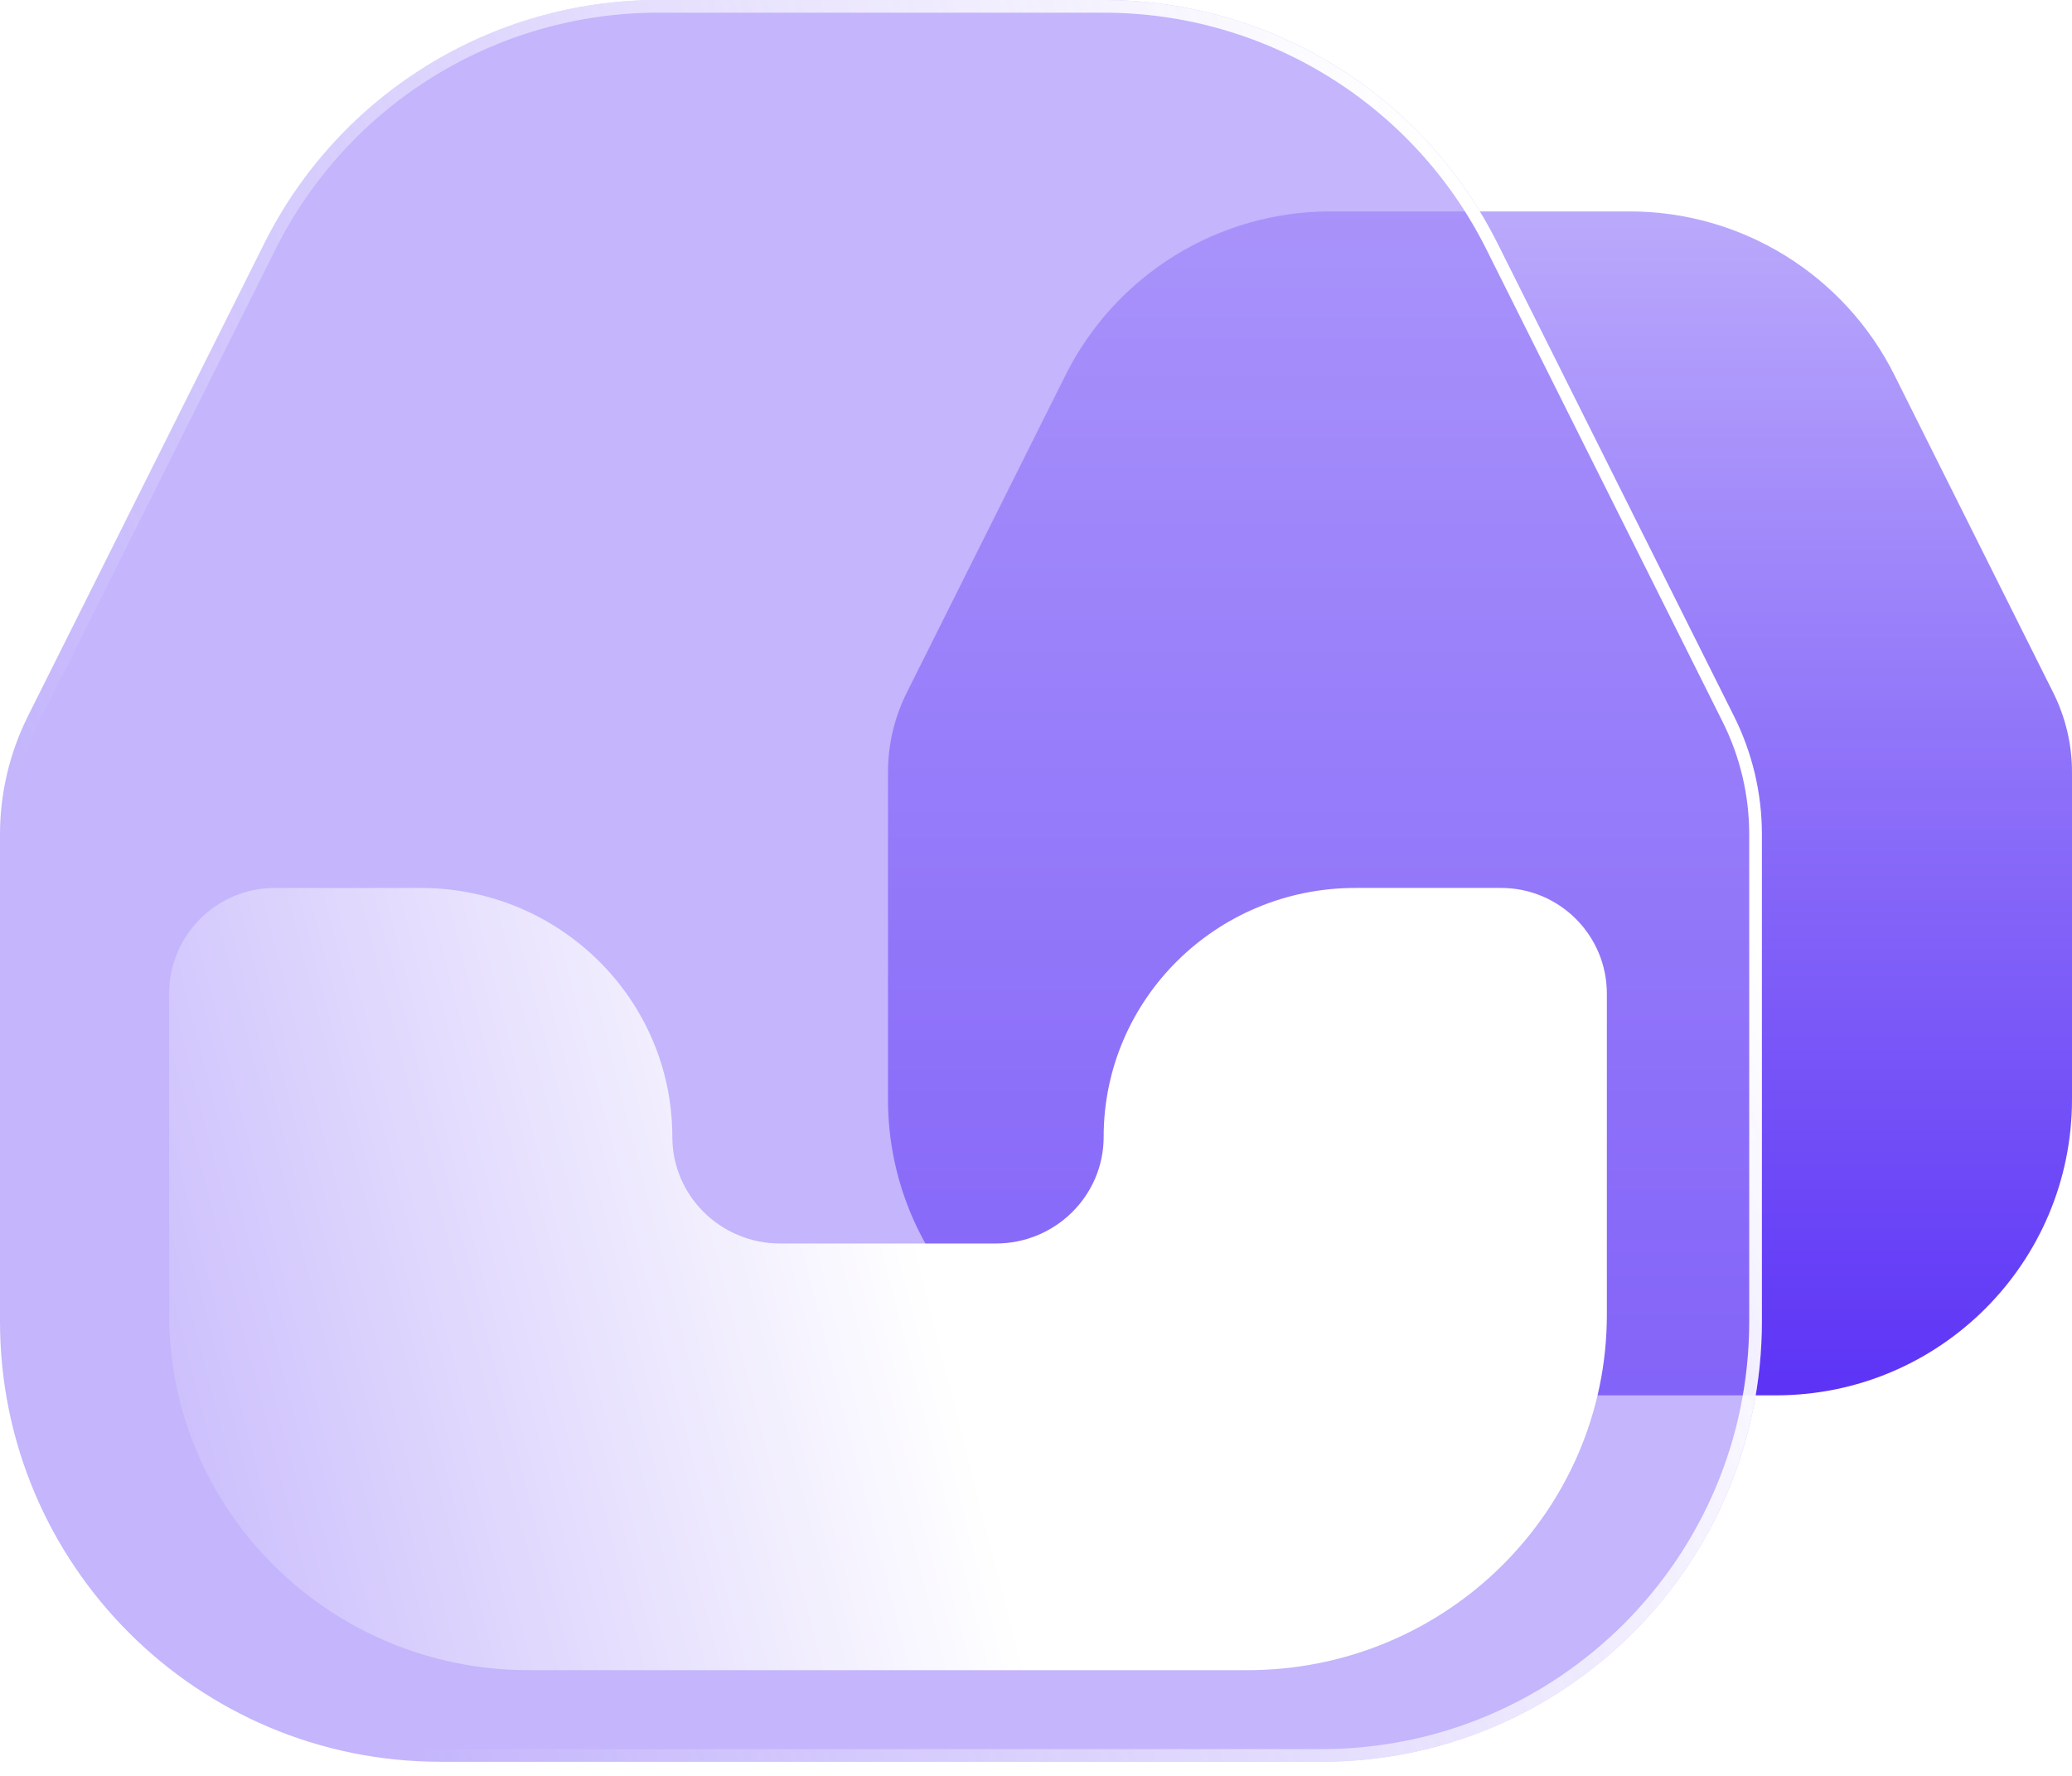
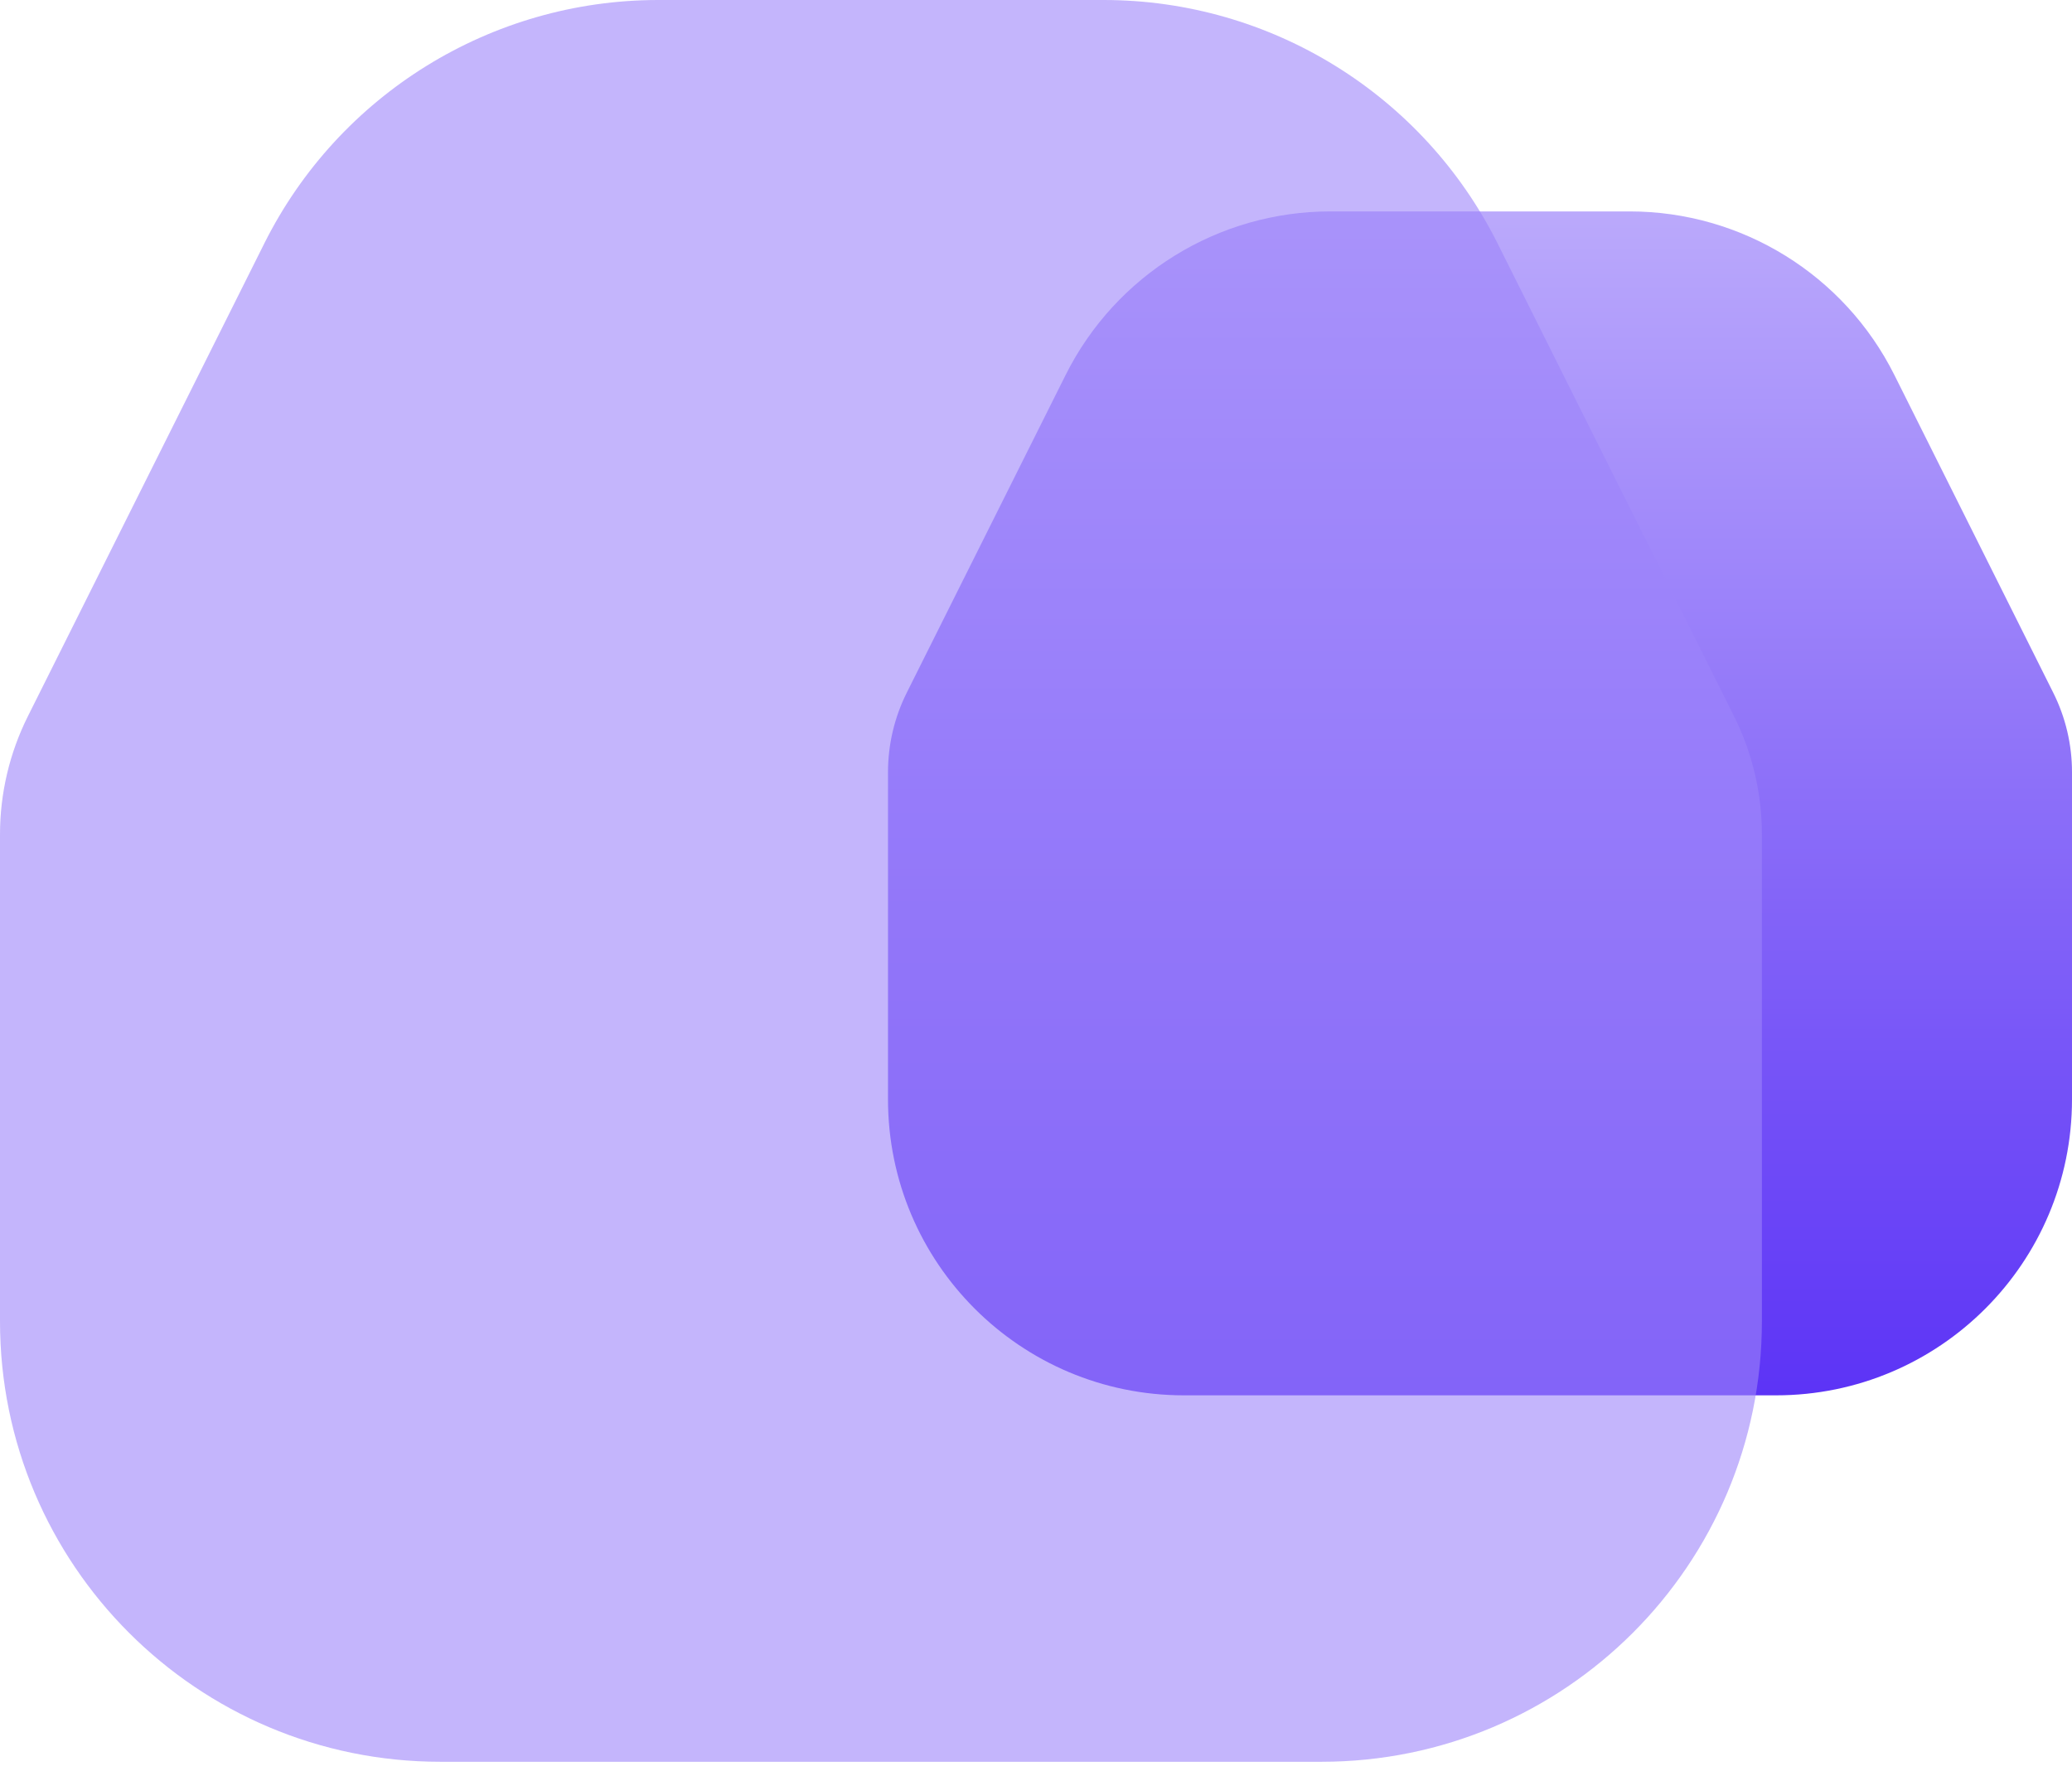
<svg xmlns="http://www.w3.org/2000/svg" width="98" height="84" viewBox="0 0 98 84" fill="none">
-   <path d="M62.922 10C57.619 10 52.772 12.996 50.4 17.739L42.887 32.765C42.304 33.932 42 35.218 42 36.522V52C42 59.732 48.268 66 56 66H84C91.732 66 98 59.732 98 52V36.522C98 35.218 97.697 33.932 97.113 32.765L89.6 17.739C87.228 12.996 82.381 10 77.078 10H62.922Z" fill="url(#paint0_linear_11_12589)" />
+   <path d="M62.922 10C57.619 10 52.772 12.996 50.4 17.739L42.887 32.765C42.304 33.932 42 35.218 42 36.522V52C42 59.732 48.268 66 56 66H84C91.732 66 98 59.732 98 52V36.522C98 35.218 97.697 33.932 97.113 32.765L89.6 17.739C87.228 12.996 82.381 10 77.078 10H62.922" fill="url(#paint0_linear_11_12589)" />
  <g filter="url(#filter0_b_11_12589)">
    <path d="M31.134 0C23.243 0 16.029 4.458 12.5 11.516L1.32 33.877C0.452 35.613 0 37.527 0 39.467V62.5C0 74.006 9.327 83.333 20.833 83.333H62.5C74.006 83.333 83.333 74.006 83.333 62.5V39.467C83.333 37.527 82.882 35.613 82.014 33.877L70.833 11.516C67.304 4.458 60.09 0 52.2 0H31.134Z" fill="#9D84FA" fill-opacity="0.6" />
-     <path d="M12.768 11.65C16.247 4.694 23.357 0.3 31.134 0.3H52.2C59.977 0.3 67.087 4.694 70.565 11.65L81.745 34.011C82.593 35.705 83.033 37.573 83.033 39.467V62.5C83.033 73.84 73.84 83.033 62.5 83.033H20.833C9.493 83.033 0.3 73.84 0.3 62.5V39.467C0.3 37.573 0.741 35.705 1.588 34.011L12.768 11.65Z" stroke="url(#paint1_linear_11_12589)" stroke-width="0.6" />
  </g>
-   <path d="M19.9 42H13C10.239 42 8 44.239 8 47V62.182C8 71.47 15.611 79 25 79H59C68.389 79 76 71.47 76 62.182V47C76 44.239 73.761 42 71 42H64.1C57.528 42 52.2 47.271 52.2 53.773C52.2 56.559 49.917 58.818 47.1 58.818H36.9C34.083 58.818 31.8 56.559 31.8 53.773C31.8 47.271 26.472 42 19.9 42Z" fill="url(#paint2_linear_11_12589)" />
  <defs>
    <filter id="filter0_b_11_12589" x="-9" y="-9" width="101.333" height="101.333" filterUnits="userSpaceOnUse" color-interpolation-filters="sRGB">
      <feFlood flood-opacity="0" result="BackgroundImageFix" />
      <feGaussianBlur in="BackgroundImageFix" stdDeviation="4.5" />
      <feComposite in2="SourceAlpha" operator="in" result="effect1_backgroundBlur_11_12589" />
      <feBlend mode="normal" in="SourceGraphic" in2="effect1_backgroundBlur_11_12589" result="shape" />
    </filter>
    <linearGradient id="paint0_linear_11_12589" x1="70" y1="4.4" x2="70" y2="66" gradientUnits="userSpaceOnUse">
      <stop stop-color="#C4B5FC" />
      <stop offset="1" stop-color="#5C33F6" />
    </linearGradient>
    <linearGradient id="paint1_linear_11_12589" x1="80" y1="37" x2="11" y2="64.5" gradientUnits="userSpaceOnUse">
      <stop stop-color="white" />
      <stop offset="1" stop-color="white" stop-opacity="0" />
    </linearGradient>
    <linearGradient id="paint2_linear_11_12589" x1="44" y1="61" x2="3" y2="71.5" gradientUnits="userSpaceOnUse">
      <stop stop-color="white" />
      <stop offset="1" stop-color="white" stop-opacity="0" />
    </linearGradient>
  </defs>
</svg>